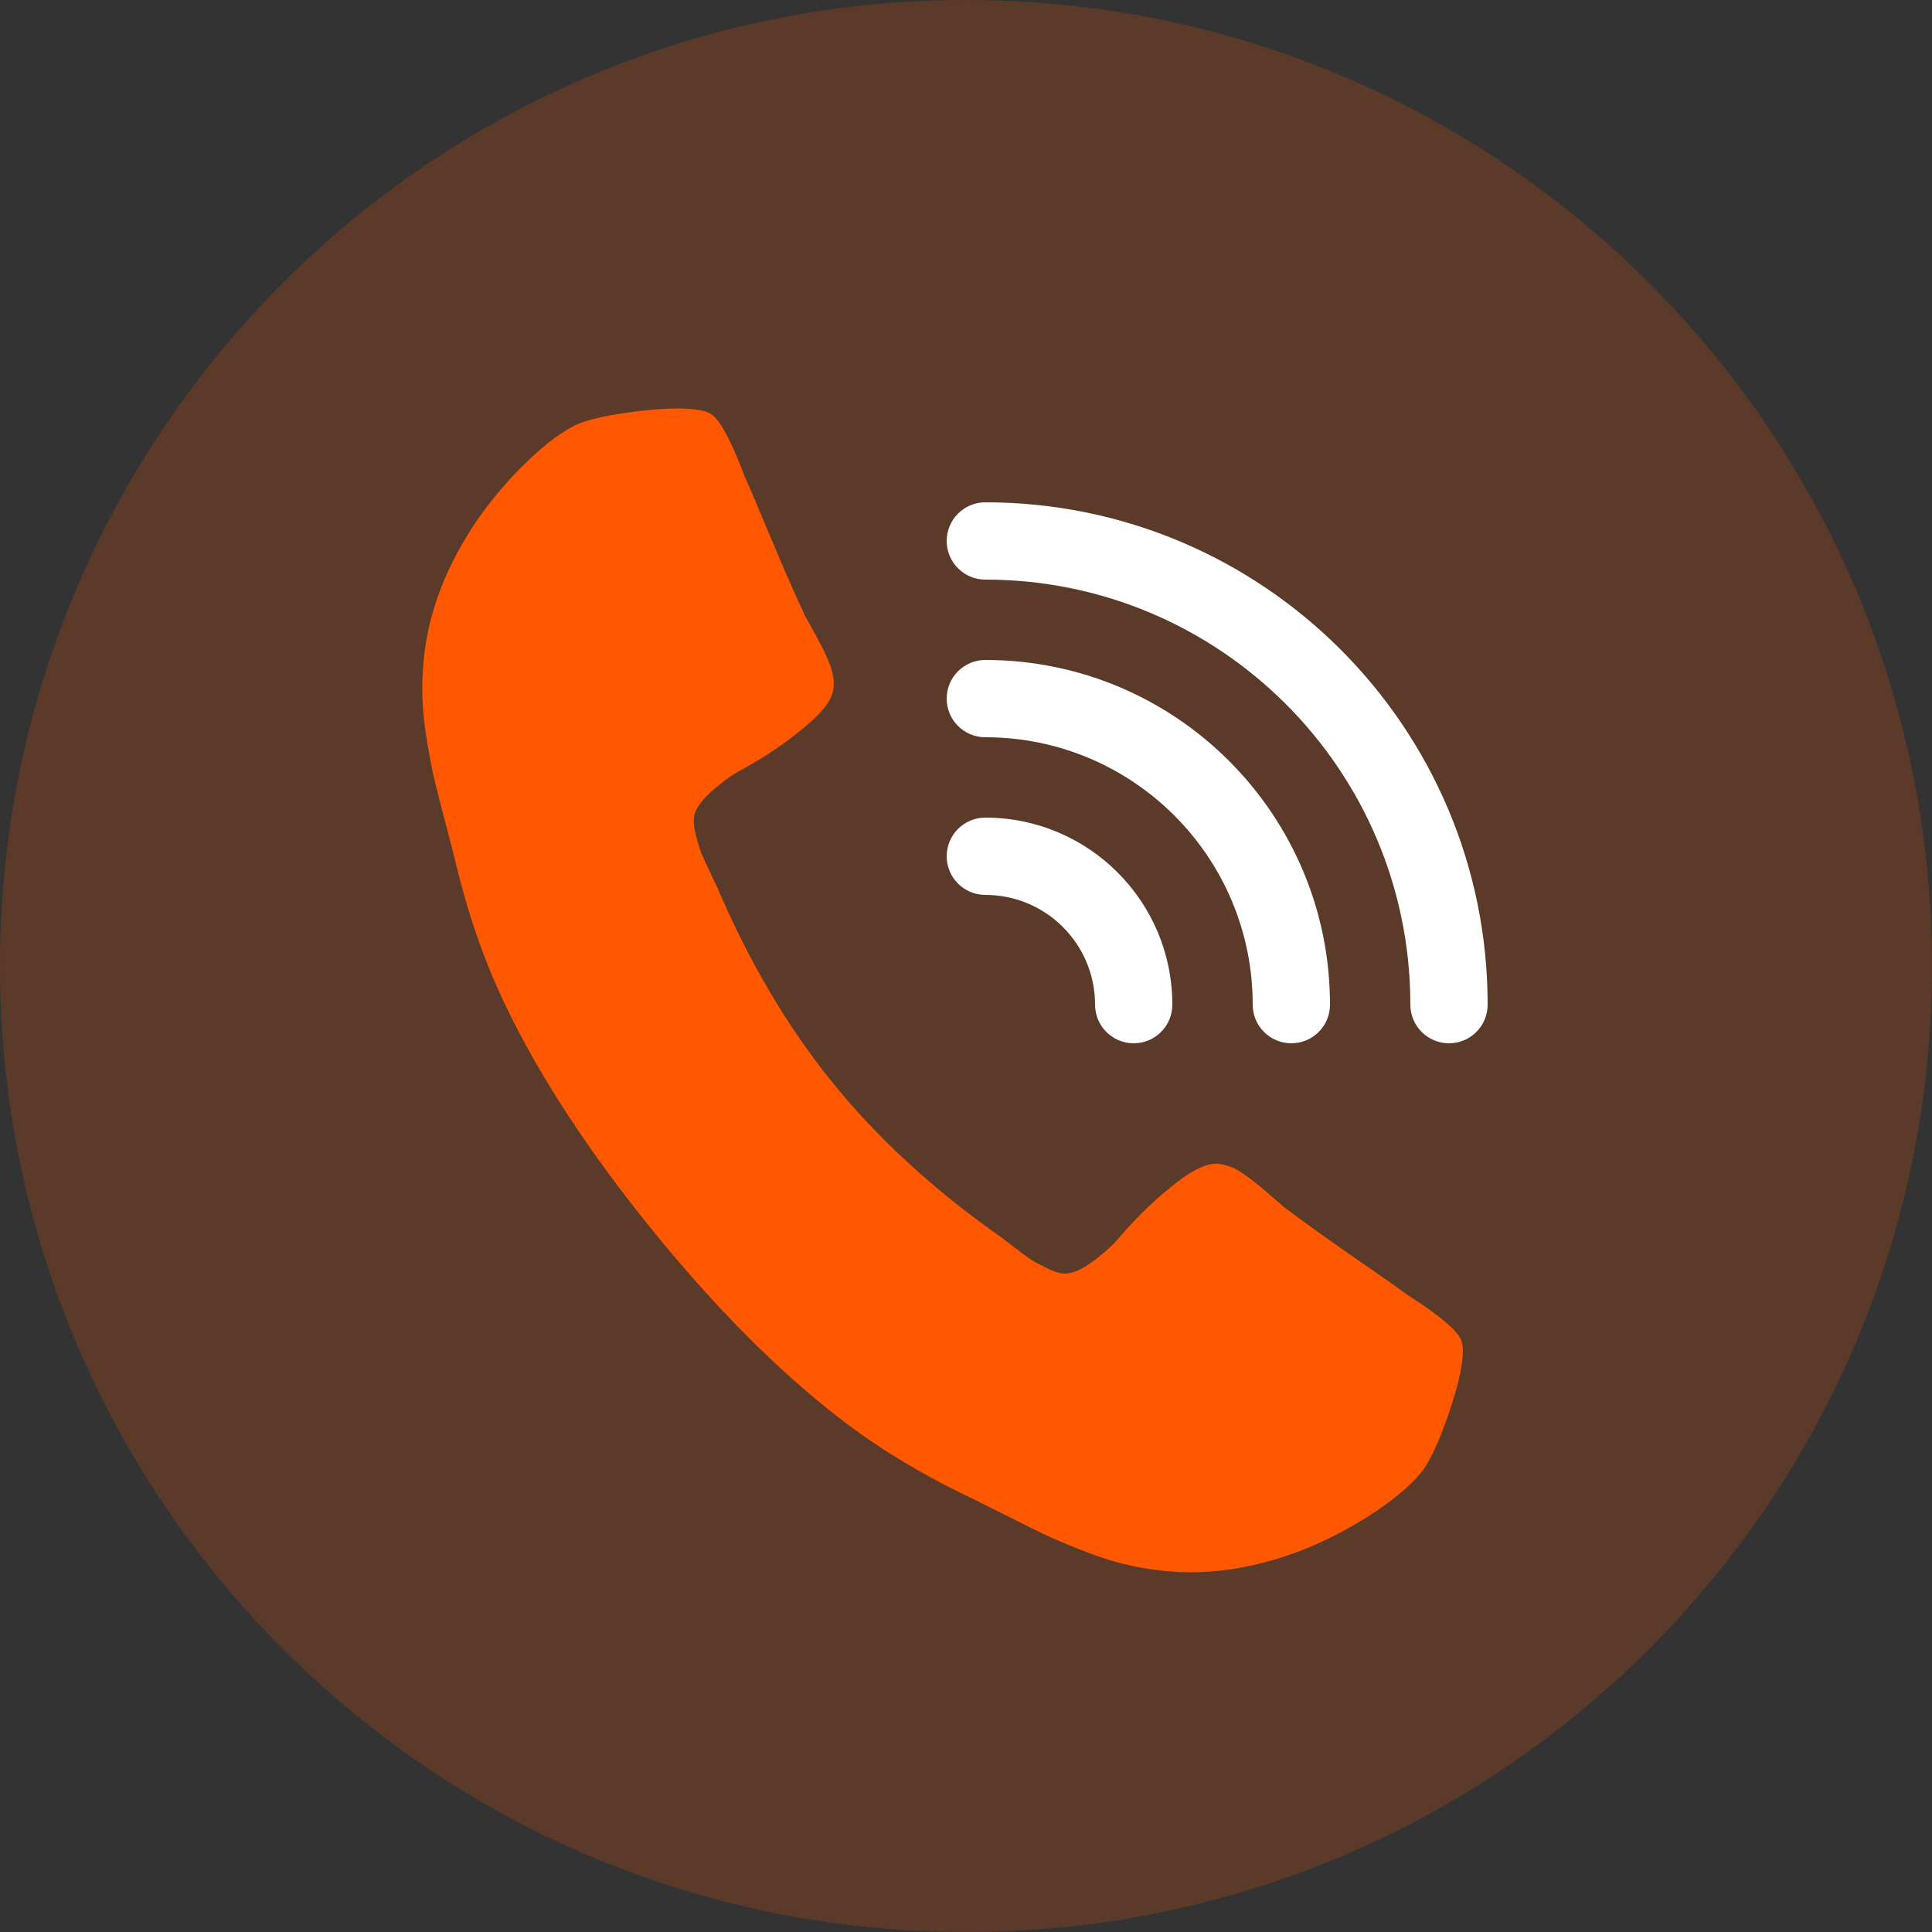
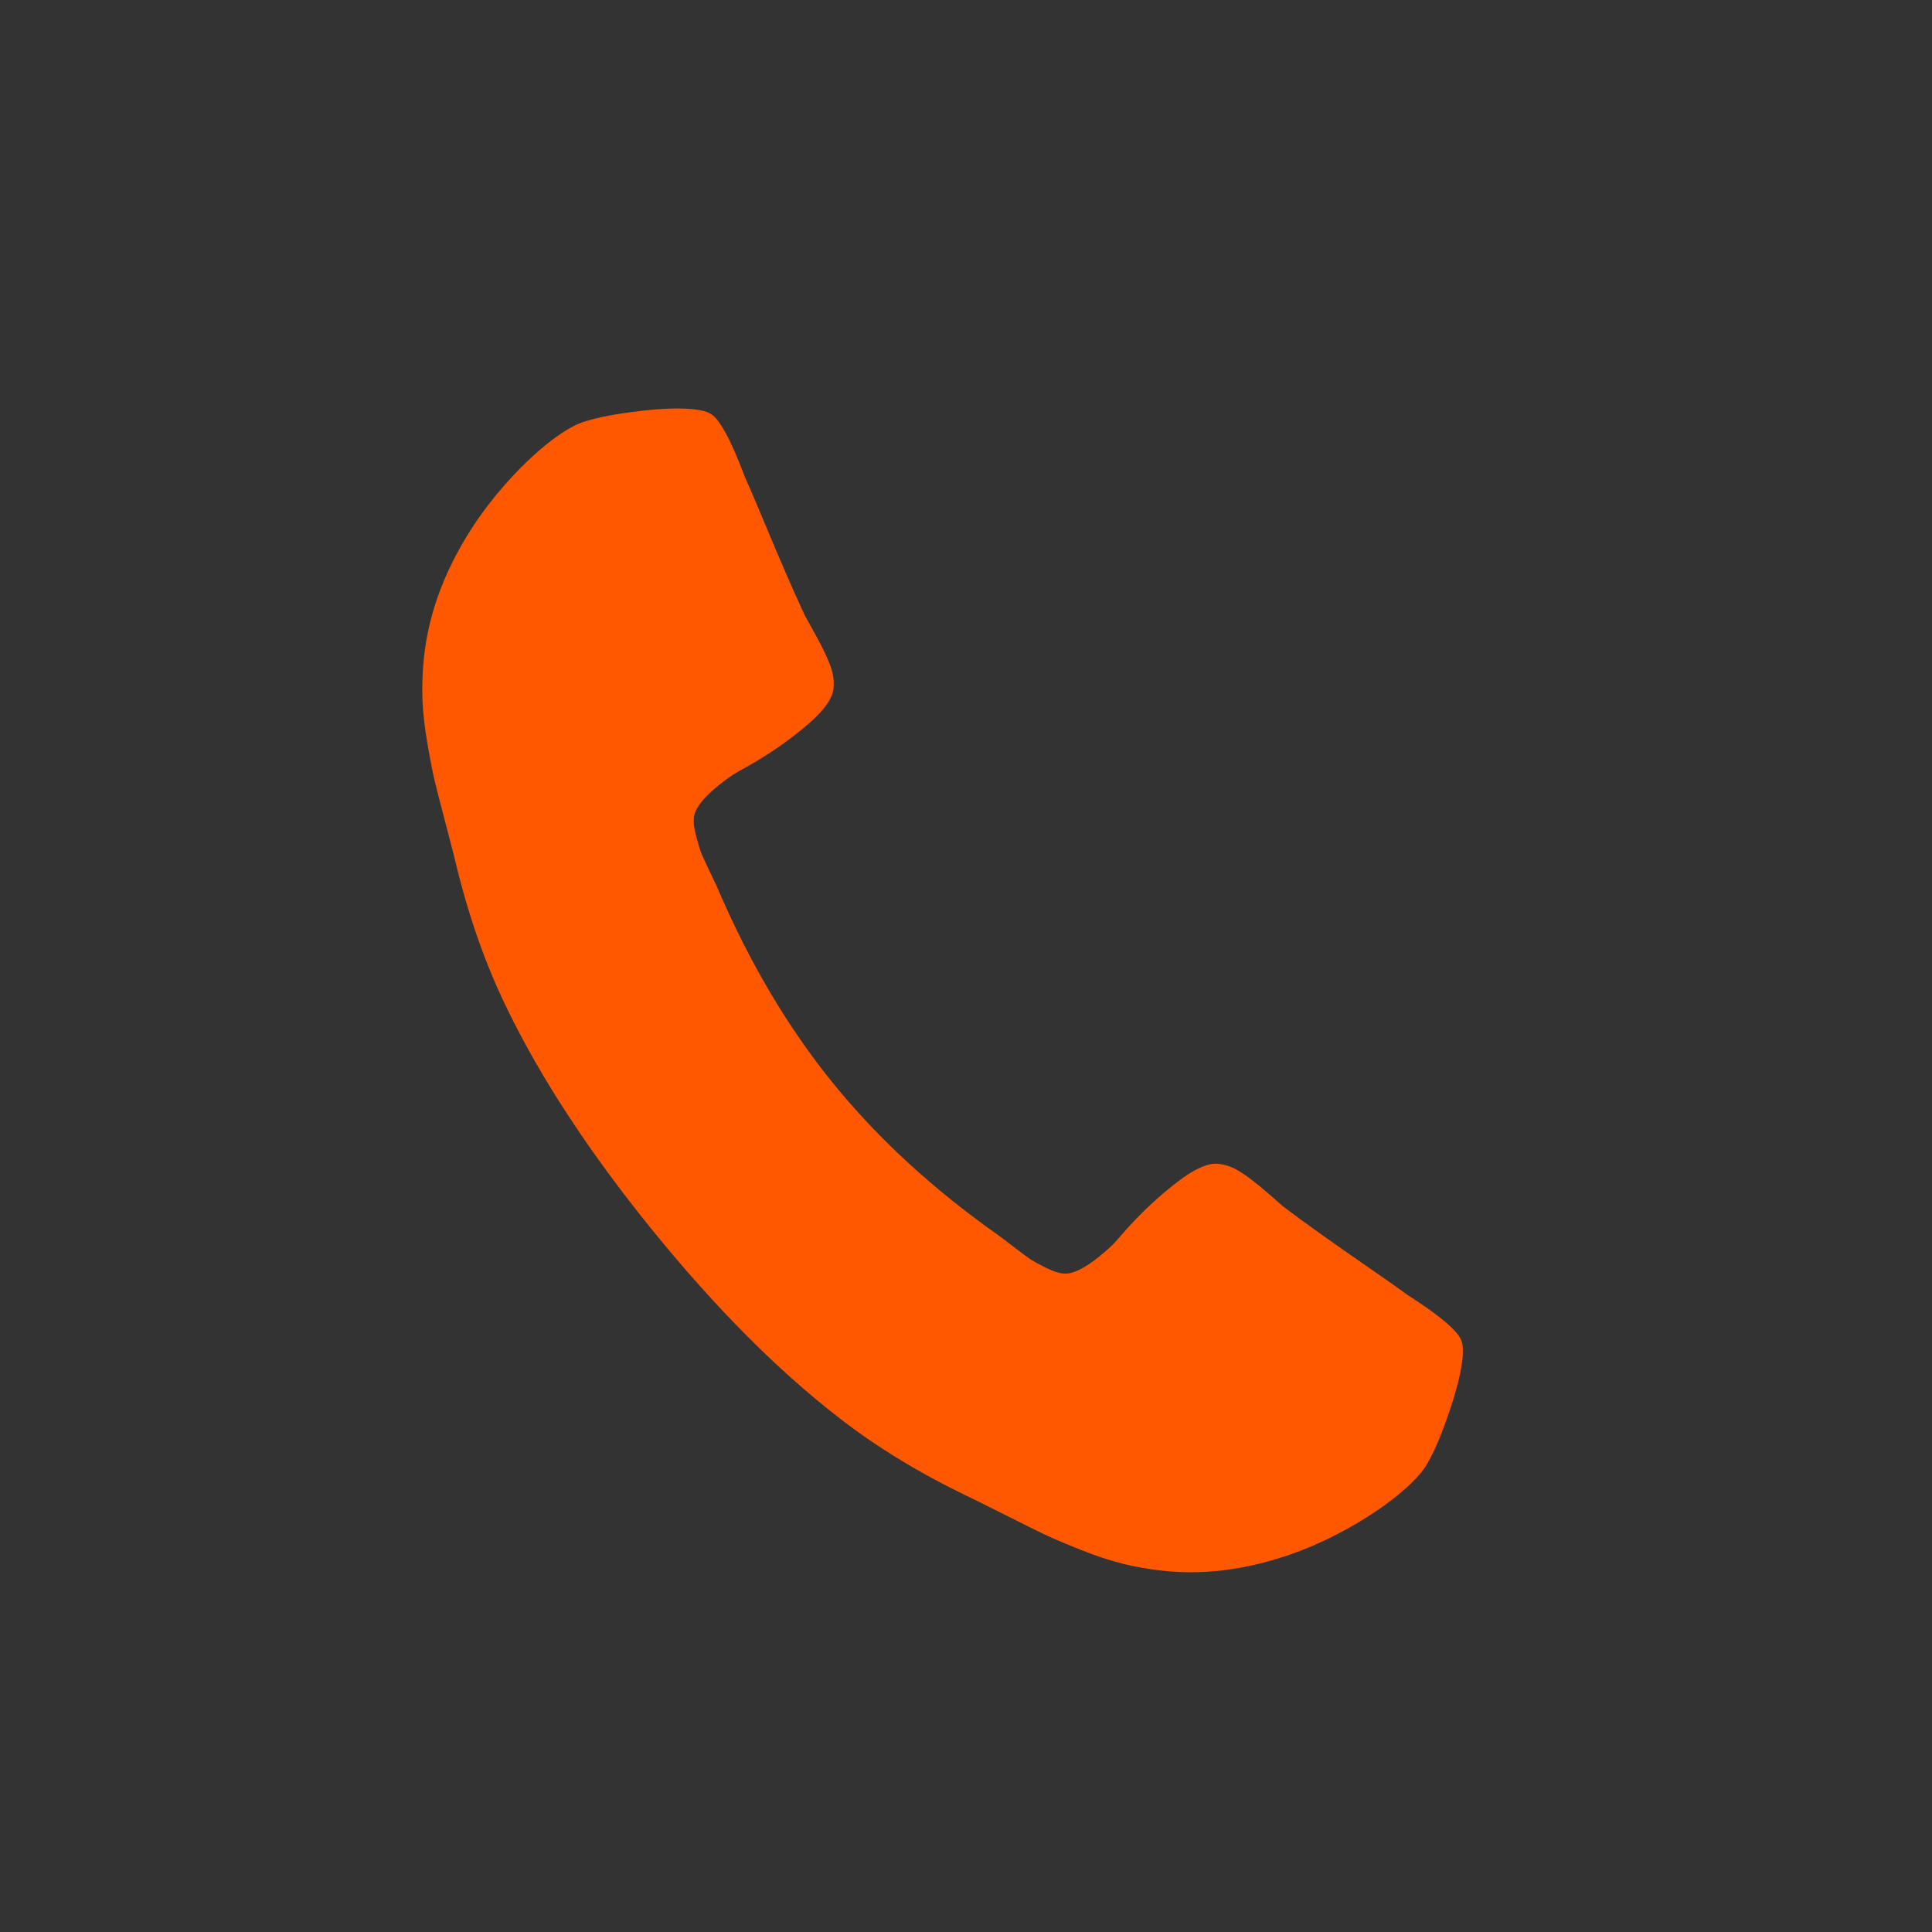
<svg xmlns="http://www.w3.org/2000/svg" width="40" height="40" viewBox="0 0 40 40" fill="none">
  <rect x="0" y="0" width="40" height="40" fill="#333333" stroke="none" />
-   <path opacity="0.2" d="M20 40C31.046 40 40 31.046 40 20C40 8.954 31.046 0 20 0C8.954 0 0 8.954 0 20C0 31.046 8.954 40 20 40Z" fill="#FF5800" />
-   <path d="M27.536 20.8C27.536 21.242 27.178 21.6 26.736 21.6C26.294 21.6 25.936 21.242 25.936 20.8C25.936 17.743 23.457 15.264 20.4 15.264C19.958 15.264 19.6 14.906 19.6 14.464C19.6 14.022 19.958 13.664 20.4 13.664C24.341 13.664 27.536 16.859 27.536 20.8ZM24.272 20.8C24.272 21.242 23.914 21.6 23.472 21.6C23.03 21.6 22.672 21.242 22.672 20.8C22.672 19.545 21.655 18.528 20.4 18.528C19.958 18.528 19.6 18.17 19.6 17.728C19.6 17.286 19.958 16.928 20.4 16.928C22.538 16.928 24.272 18.662 24.272 20.8ZM30.8 20.8C30.8 21.242 30.442 21.6 30 21.6C29.558 21.6 29.2 21.242 29.2 20.8C29.2 15.94 25.26 12 20.4 12C19.958 12 19.6 11.642 19.6 11.2C19.6 10.758 19.958 10.4 20.4 10.4C26.144 10.4 30.8 15.056 30.8 20.8Z" fill="white" />
  <path d="M30.279 28.125C30.25 28.412 30.158 28.781 30.005 29.232C29.852 29.683 29.703 30.035 29.559 30.288C29.282 30.795 28.253 31.55 27.12 32.029C26.066 32.463 25.05 32.627 24.073 32.521C23.786 32.49 23.509 32.441 23.242 32.375C22.975 32.308 22.677 32.209 22.346 32.076C22.016 31.944 21.772 31.839 21.613 31.763C21.454 31.687 21.171 31.546 20.762 31.34C20.354 31.135 20.103 31.011 20.011 30.968C19.008 30.484 18.123 29.942 17.357 29.343C16.083 28.356 14.795 27.058 13.492 25.45C12.19 23.842 11.189 22.312 10.488 20.861C10.062 19.987 9.715 19.009 9.45 17.927C9.428 17.828 9.359 17.557 9.243 17.115C9.126 16.672 9.048 16.365 9.006 16.194C8.964 16.023 8.913 15.762 8.852 15.412C8.791 15.061 8.756 14.749 8.746 14.473C8.737 14.198 8.746 13.917 8.776 13.63C8.875 12.652 9.247 11.693 9.89 10.753C10.594 9.744 11.547 8.894 12.101 8.729C12.378 8.64 12.754 8.568 13.226 8.512C13.699 8.456 14.079 8.443 14.366 8.474C14.515 8.49 14.625 8.518 14.696 8.558C14.88 8.643 15.121 9.077 15.417 9.862C15.513 10.076 15.643 10.381 15.807 10.774C15.971 11.168 16.123 11.526 16.262 11.848C16.401 12.169 16.537 12.471 16.669 12.754C16.696 12.8 16.776 12.943 16.907 13.183C17.038 13.423 17.133 13.624 17.192 13.786C17.251 13.948 17.273 14.104 17.257 14.252C17.236 14.465 17.057 14.714 16.722 15.001C16.387 15.287 16.028 15.543 15.645 15.77C15.262 15.998 15.228 15.981 14.895 16.246C14.562 16.511 14.385 16.739 14.366 16.93C14.356 17.026 14.37 17.149 14.409 17.298C14.447 17.447 14.482 17.561 14.511 17.639C14.541 17.718 14.602 17.853 14.695 18.046C14.788 18.239 14.839 18.347 14.848 18.369C15.507 19.913 16.304 21.262 17.239 22.416C18.174 23.571 19.328 24.631 20.701 25.597C20.721 25.61 20.815 25.682 20.985 25.813C21.154 25.944 21.274 26.032 21.344 26.078C21.415 26.123 21.519 26.18 21.657 26.248C21.795 26.317 21.912 26.357 22.008 26.367C22.199 26.388 22.458 26.263 22.787 25.992C23.115 25.721 23.106 25.684 23.408 25.357C23.71 25.03 24.036 24.732 24.385 24.464C24.735 24.195 25.016 24.073 25.228 24.096C25.377 24.112 25.524 24.165 25.671 24.256C25.817 24.348 25.994 24.482 26.201 24.66C26.409 24.839 26.532 24.946 26.572 24.983C26.821 25.171 27.088 25.366 27.374 25.569C27.659 25.772 27.977 25.995 28.328 26.237C28.68 26.479 28.95 26.67 29.14 26.809C29.846 27.261 30.221 27.587 30.265 27.785C30.289 27.863 30.294 27.976 30.279 28.125Z" fill="#FF5800" />
</svg>